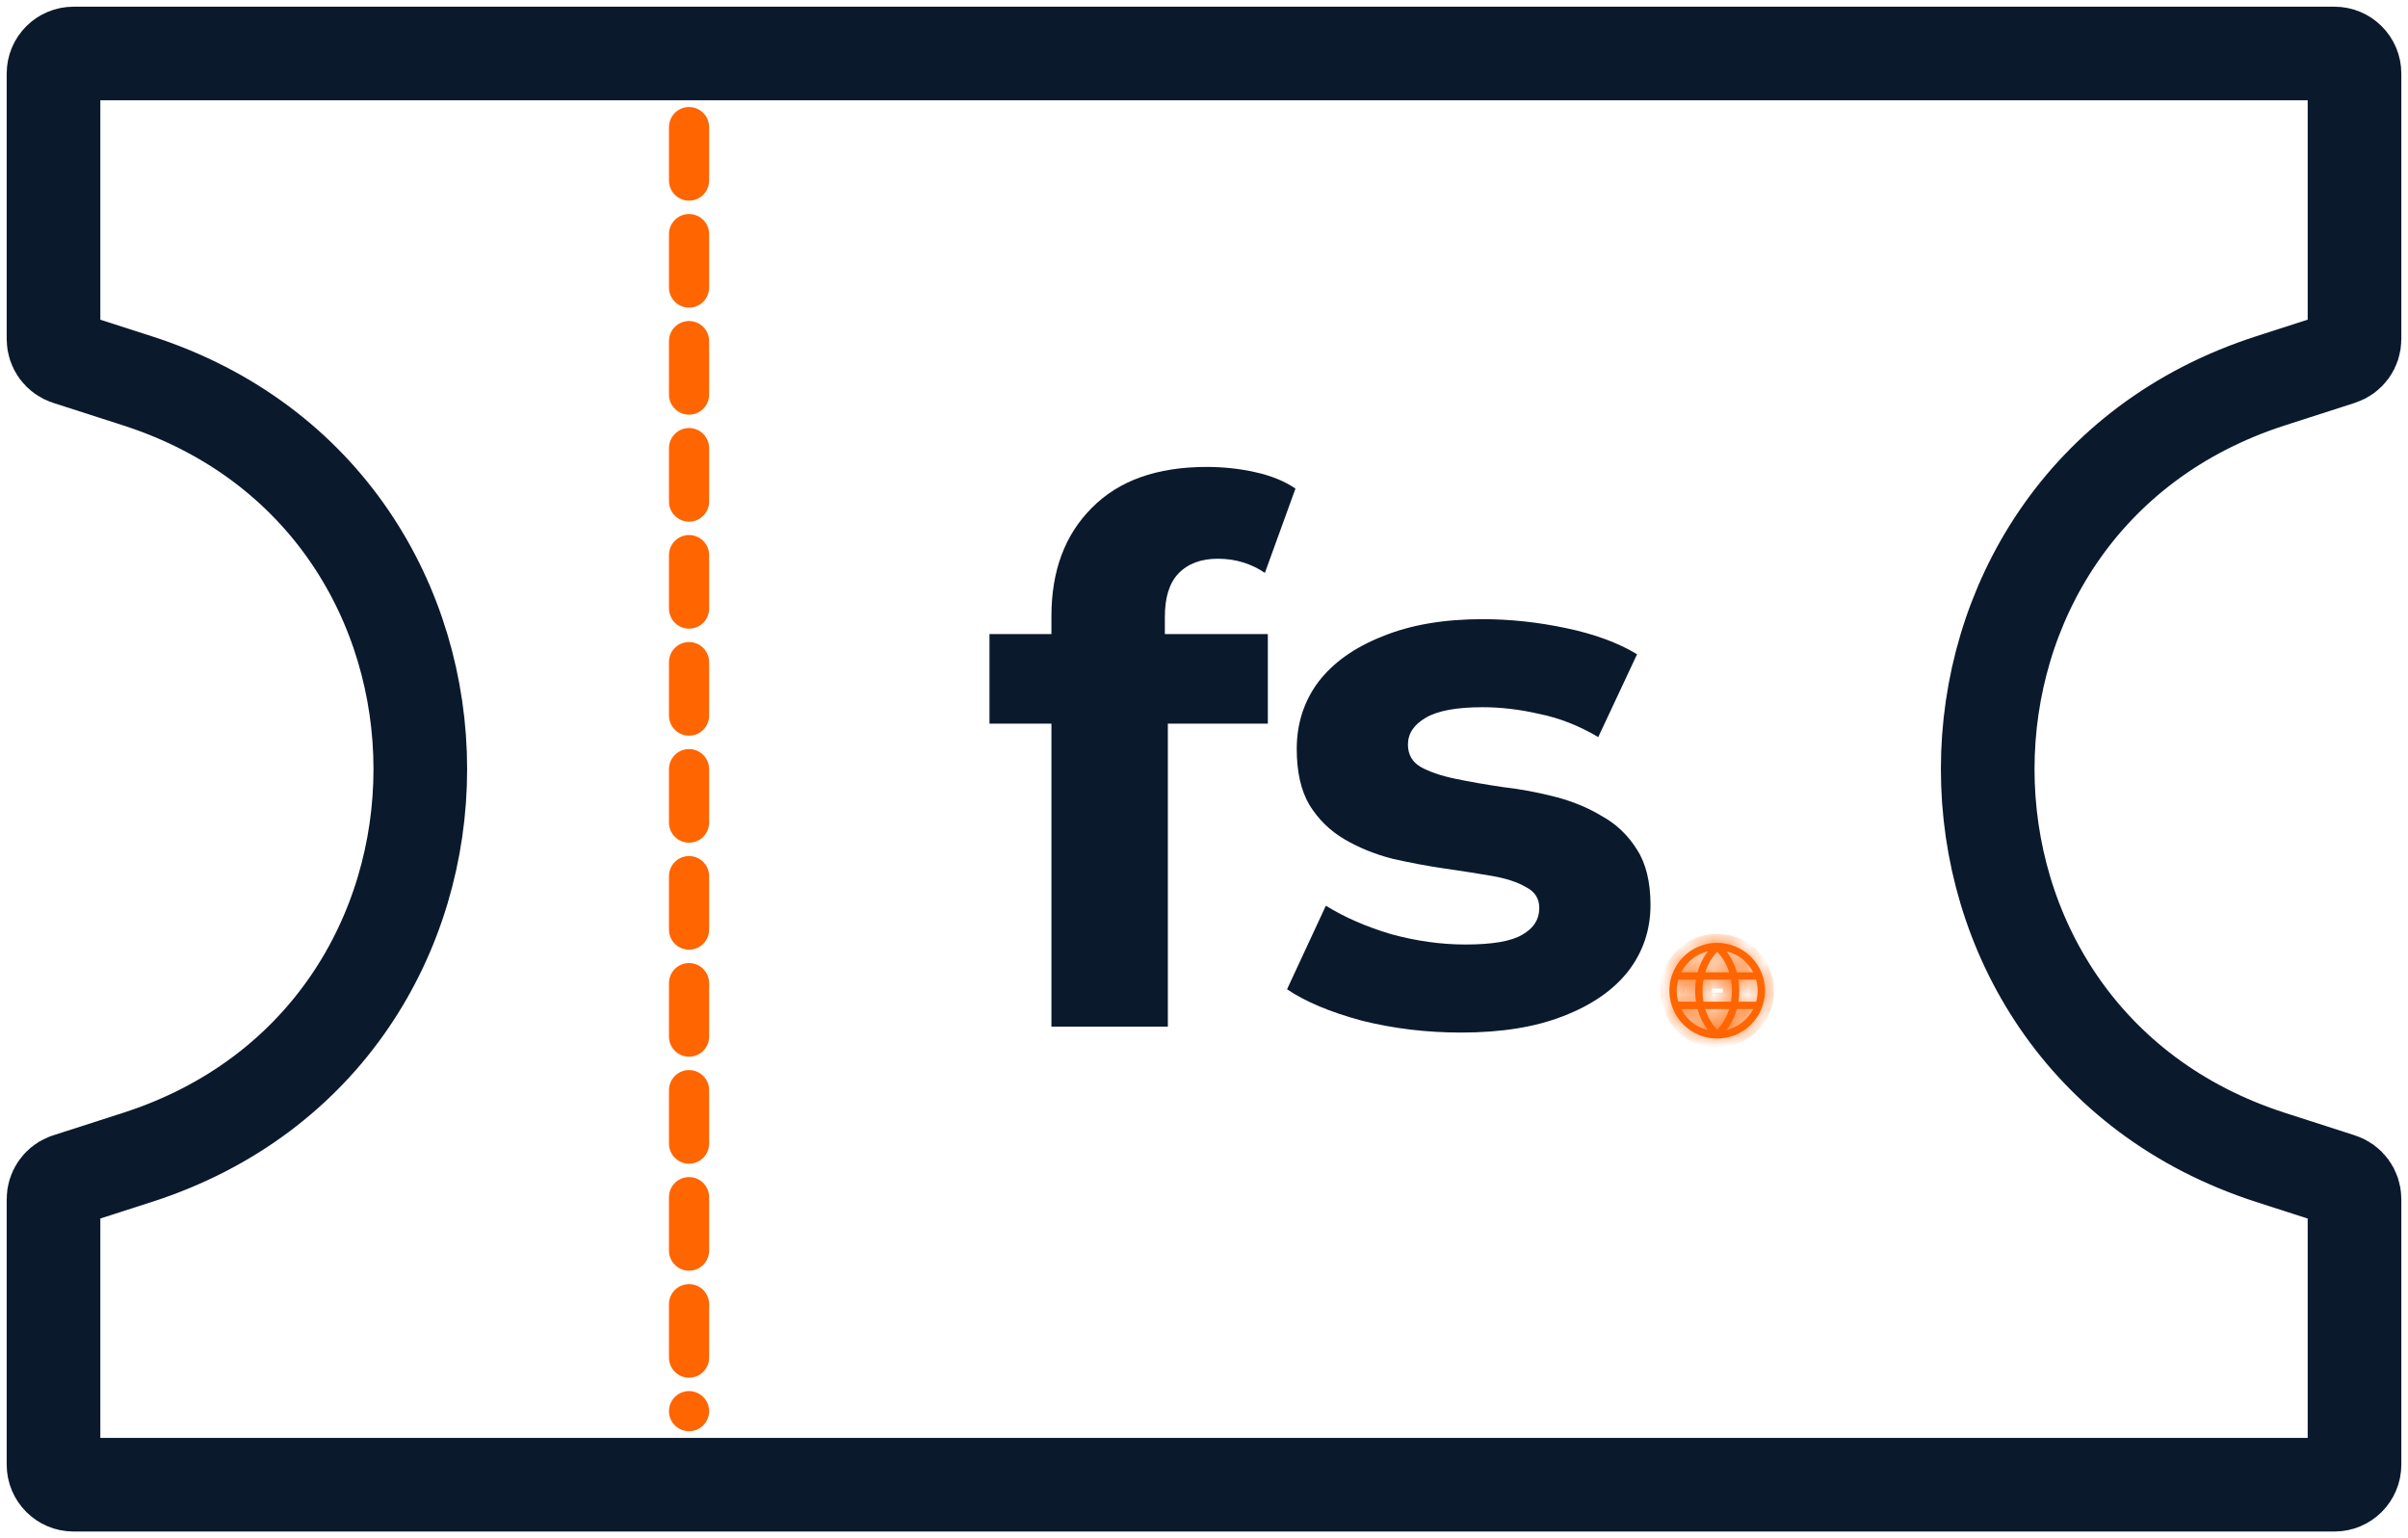
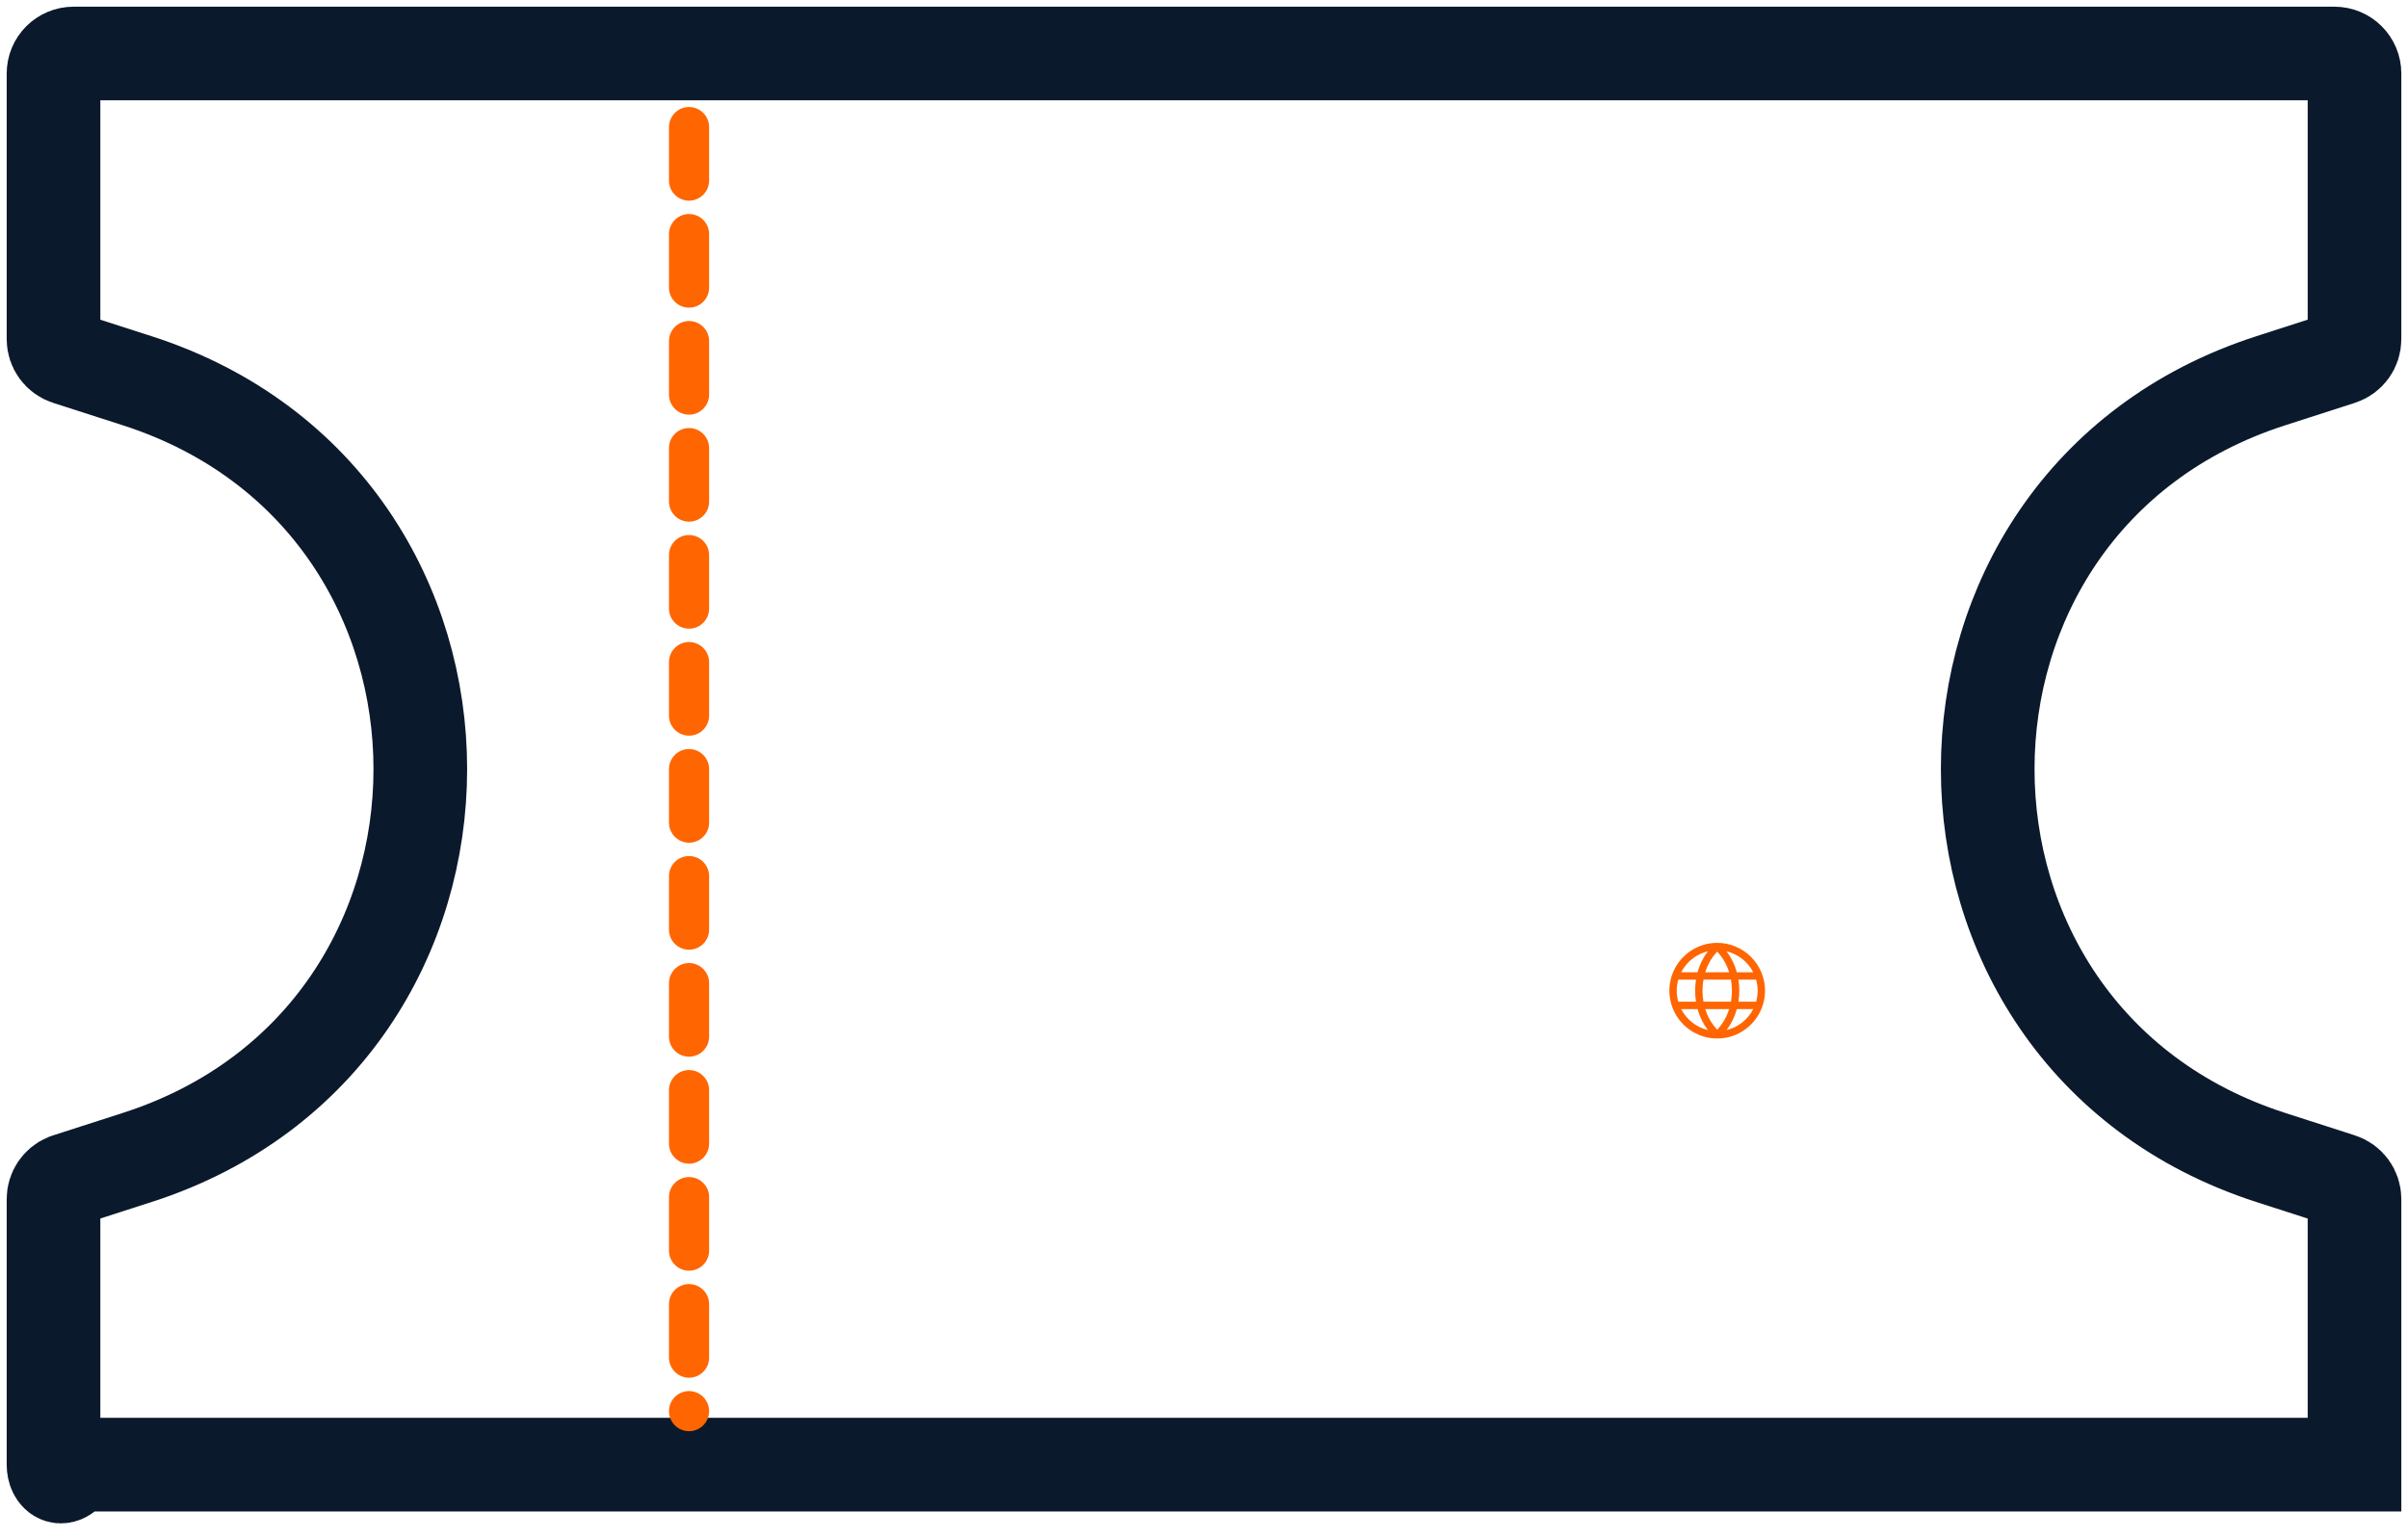
<svg xmlns="http://www.w3.org/2000/svg" width="144" height="92" viewBox="0 0 144 92" fill="none">
-   <path d="M62.876 61.4V36.853C62.876 34.146 63.679 31.989 65.286 30.382C66.892 28.746 69.183 27.927 72.159 27.927C73.17 27.927 74.137 28.032 75.06 28.24C76.012 28.448 76.815 28.776 77.47 29.222L75.64 34.265C75.253 33.997 74.822 33.789 74.346 33.64C73.87 33.491 73.364 33.417 72.828 33.417C71.817 33.417 71.028 33.715 70.463 34.31C69.927 34.875 69.659 35.738 69.659 36.898V39.13L69.838 42.12V61.4H62.876ZM59.171 43.28V37.925H75.818V43.28H59.171ZM87.365 61.757C85.312 61.757 83.333 61.519 81.429 61.043C79.555 60.537 78.067 59.912 76.966 59.169L79.287 54.17C80.388 54.854 81.682 55.42 83.17 55.866C84.687 56.282 86.175 56.491 87.633 56.491C89.24 56.491 90.37 56.297 91.025 55.91C91.709 55.524 92.051 54.988 92.051 54.304C92.051 53.739 91.783 53.322 91.248 53.054C90.742 52.757 90.058 52.533 89.195 52.385C88.332 52.236 87.38 52.087 86.338 51.938C85.327 51.79 84.3 51.596 83.259 51.358C82.218 51.09 81.266 50.704 80.403 50.198C79.54 49.692 78.841 49.008 78.305 48.145C77.799 47.282 77.546 46.166 77.546 44.798C77.546 43.28 77.978 41.941 78.841 40.781C79.733 39.621 81.013 38.713 82.679 38.059C84.345 37.374 86.338 37.032 88.659 37.032C90.296 37.032 91.962 37.211 93.658 37.568C95.354 37.925 96.767 38.445 97.898 39.13L95.577 44.084C94.417 43.399 93.241 42.938 92.051 42.7C90.891 42.432 89.76 42.298 88.659 42.298C87.112 42.298 85.981 42.507 85.267 42.923C84.553 43.34 84.196 43.875 84.196 44.53C84.196 45.125 84.449 45.571 84.955 45.869C85.491 46.166 86.19 46.404 87.053 46.583C87.915 46.761 88.853 46.925 89.864 47.074C90.906 47.193 91.947 47.386 92.988 47.654C94.03 47.922 94.967 48.309 95.8 48.814C96.663 49.29 97.362 49.96 97.898 50.823C98.433 51.656 98.701 52.757 98.701 54.125C98.701 55.613 98.255 56.937 97.362 58.097C96.469 59.228 95.175 60.121 93.479 60.775C91.813 61.43 89.775 61.757 87.365 61.757Z" fill="#0B192C" />
  <mask id="path-2-inside-1_122_12" fill="white">
    <path d="M102.69 56.392C102.124 56.392 101.571 56.56 101.101 56.874C100.631 57.188 100.264 57.635 100.048 58.158C99.831 58.68 99.775 59.255 99.885 59.81C99.996 60.365 100.268 60.874 100.668 61.274C101.068 61.674 101.577 61.946 102.132 62.057C102.687 62.167 103.262 62.111 103.784 61.894C104.307 61.678 104.754 61.311 105.068 60.841C105.382 60.37 105.55 59.818 105.55 59.252C105.549 58.494 105.247 57.767 104.711 57.231C104.175 56.695 103.448 56.393 102.69 56.392ZM105.11 59.252C105.11 59.475 105.079 59.697 105.018 59.912H103.959C104.027 59.474 104.027 59.029 103.959 58.592H105.018C105.079 58.807 105.11 59.029 105.11 59.252ZM101.975 60.352H103.405C103.264 60.813 103.02 61.237 102.69 61.589C102.361 61.237 102.116 60.813 101.975 60.352ZM101.868 59.912C101.792 59.475 101.792 59.029 101.868 58.592H103.514C103.59 59.029 103.59 59.475 103.514 59.912H101.868ZM100.27 59.252C100.27 59.029 100.301 58.807 100.362 58.592H101.421C101.353 59.029 101.353 59.474 101.421 59.912H100.362C100.301 59.697 100.27 59.475 100.27 59.252ZM103.405 58.152H101.975C102.116 57.69 102.36 57.267 102.69 56.915C103.019 57.267 103.264 57.691 103.405 58.152ZM104.844 58.152H103.864C103.741 57.699 103.533 57.274 103.251 56.898C103.592 56.98 103.91 57.134 104.185 57.351C104.46 57.567 104.685 57.84 104.845 58.152H104.844ZM102.129 56.898C101.847 57.274 101.639 57.699 101.515 58.152H100.535C100.695 57.84 100.92 57.567 101.195 57.351C101.47 57.134 101.788 56.98 102.129 56.898ZM100.535 60.352H101.515C101.639 60.805 101.847 61.23 102.129 61.606C101.788 61.524 101.47 61.37 101.195 61.153C100.92 60.937 100.695 60.663 100.535 60.352ZM103.251 61.606C103.533 61.23 103.741 60.805 103.864 60.352H104.845C104.685 60.663 104.46 60.937 104.185 61.153C103.91 61.37 103.592 61.524 103.251 61.606Z" />
  </mask>
  <path d="M102.69 56.392C102.124 56.392 101.571 56.56 101.101 56.874C100.631 57.188 100.264 57.635 100.048 58.158C99.831 58.68 99.775 59.255 99.885 59.81C99.996 60.365 100.268 60.874 100.668 61.274C101.068 61.674 101.577 61.946 102.132 62.057C102.687 62.167 103.262 62.111 103.784 61.894C104.307 61.678 104.754 61.311 105.068 60.841C105.382 60.37 105.55 59.818 105.55 59.252C105.549 58.494 105.247 57.767 104.711 57.231C104.175 56.695 103.448 56.393 102.69 56.392ZM105.11 59.252C105.11 59.475 105.079 59.697 105.018 59.912H103.959C104.027 59.474 104.027 59.029 103.959 58.592H105.018C105.079 58.807 105.11 59.029 105.11 59.252ZM101.975 60.352H103.405C103.264 60.813 103.02 61.237 102.69 61.589C102.361 61.237 102.116 60.813 101.975 60.352ZM101.868 59.912C101.792 59.475 101.792 59.029 101.868 58.592H103.514C103.59 59.029 103.59 59.475 103.514 59.912H101.868ZM100.27 59.252C100.27 59.029 100.301 58.807 100.362 58.592H101.421C101.353 59.029 101.353 59.474 101.421 59.912H100.362C100.301 59.697 100.27 59.475 100.27 59.252ZM103.405 58.152H101.975C102.116 57.69 102.36 57.267 102.69 56.915C103.019 57.267 103.264 57.691 103.405 58.152ZM104.844 58.152H103.864C103.741 57.699 103.533 57.274 103.251 56.898C103.592 56.98 103.91 57.134 104.185 57.351C104.46 57.567 104.685 57.84 104.845 58.152H104.844ZM102.129 56.898C101.847 57.274 101.639 57.699 101.515 58.152H100.535C100.695 57.84 100.92 57.567 101.195 57.351C101.47 57.134 101.788 56.98 102.129 56.898ZM100.535 60.352H101.515C101.639 60.805 101.847 61.23 102.129 61.606C101.788 61.524 101.47 61.37 101.195 61.153C100.92 60.937 100.695 60.663 100.535 60.352ZM103.251 61.606C103.533 61.23 103.741 60.805 103.864 60.352H104.845C104.685 60.663 104.46 60.937 104.185 61.153C103.91 61.37 103.592 61.524 103.251 61.606Z" fill="#FF6500" />
-   <path d="M102.69 56.392L102.691 55.851H102.69V56.392ZM101.101 56.874L101.402 57.325L101.402 57.324L101.101 56.874ZM100.048 58.158L100.548 58.365L100.548 58.364L100.048 58.158ZM99.885 59.81L100.416 59.704L100.416 59.704L99.885 59.81ZM100.668 61.274L101.051 60.891L101.051 60.891L100.668 61.274ZM102.132 62.057L102.238 61.526L102.238 61.526L102.132 62.057ZM103.784 61.894L103.577 61.394L103.577 61.394L103.784 61.894ZM105.068 60.841L104.618 60.54L104.617 60.54L105.068 60.841ZM105.55 59.252L106.091 59.252L106.091 59.252L105.55 59.252ZM105.018 59.912V60.453H105.428L105.539 60.059L105.018 59.912ZM103.959 59.912L103.424 59.829L103.327 60.453H103.959V59.912ZM103.959 58.592V58.05H103.327L103.424 58.675L103.959 58.592ZM105.018 58.592L105.539 58.445L105.428 58.05H105.018V58.592ZM101.975 60.352V59.81H101.244L101.457 60.51L101.975 60.352ZM103.405 60.352L103.923 60.51L104.136 59.81H103.405V60.352ZM102.69 61.589L102.294 61.959L102.69 62.382L103.085 61.959L102.69 61.589ZM101.868 59.912L101.334 60.005L101.412 60.453H101.868V59.912ZM101.868 58.592V58.05H101.412L101.334 58.499L101.868 58.592ZM103.514 58.592L104.048 58.499L103.97 58.05H103.514V58.592ZM103.514 59.912V60.453H103.97L104.048 60.005L103.514 59.912ZM100.362 58.592V58.05H99.952L99.841 58.445L100.362 58.592ZM101.421 58.592L101.956 58.675L102.052 58.05H101.421V58.592ZM101.421 59.912V60.453H102.052L101.956 59.829L101.421 59.912ZM100.362 59.912L99.841 60.059L99.952 60.453H100.362V59.912ZM103.405 58.152V58.694H104.136L103.923 57.994L103.405 58.152ZM101.975 58.152L101.457 57.994L101.244 58.694H101.975V58.152ZM102.69 56.915L103.086 56.545L102.69 56.121L102.295 56.545L102.69 56.915ZM103.864 58.152L103.342 58.294L103.451 58.694H103.864V58.152ZM103.251 56.898L103.377 56.372L101.914 56.02L102.818 57.223L103.251 56.898ZM104.845 58.152V58.694H105.731L105.327 57.905L104.845 58.152ZM102.129 56.898L102.562 57.223L103.466 56.02L102.003 56.372L102.129 56.898ZM101.515 58.152V58.694H101.929L102.038 58.294L101.515 58.152ZM100.535 58.152L100.053 57.905L99.649 58.694H100.535V58.152ZM100.535 60.352V59.81H99.649L100.053 60.599L100.535 60.352ZM101.515 60.352L102.038 60.209L101.929 59.81H101.515V60.352ZM102.129 61.606L102.003 62.132L103.466 62.483L102.562 61.281L102.129 61.606ZM103.251 61.606L102.818 61.281L101.914 62.483L103.377 62.132L103.251 61.606ZM103.864 60.352V59.81H103.451L103.342 60.209L103.864 60.352ZM104.845 60.352L105.327 60.599L105.731 59.81H104.845V60.352ZM102.69 56.392V55.851C102.017 55.851 101.359 56.05 100.8 56.424L101.101 56.874L101.402 57.324C101.783 57.07 102.231 56.934 102.69 56.934V56.392ZM101.101 56.874L100.801 56.424C100.241 56.797 99.805 57.329 99.548 57.951L100.048 58.158L100.548 58.364C100.723 57.941 101.02 57.579 101.402 57.325L101.101 56.874ZM100.048 58.158L99.548 57.95C99.29 58.572 99.223 59.256 99.354 59.916L99.885 59.81L100.416 59.704C100.327 59.255 100.373 58.789 100.548 58.365L100.048 58.158ZM99.885 59.81L99.354 59.916C99.485 60.575 99.809 61.181 100.285 61.657L100.668 61.274L101.051 60.891C100.726 60.567 100.506 60.154 100.416 59.704L99.885 59.81ZM100.668 61.274L100.285 61.657C100.76 62.133 101.367 62.457 102.027 62.588L102.132 62.057L102.238 61.526C101.788 61.436 101.375 61.215 101.051 60.891L100.668 61.274ZM102.132 62.057L102.027 62.588C102.686 62.719 103.37 62.652 103.992 62.394L103.784 61.894L103.577 61.394C103.153 61.569 102.687 61.615 102.238 61.526L102.132 62.057ZM103.784 61.894L103.992 62.394C104.613 62.137 105.144 61.701 105.518 61.141L105.068 60.841L104.617 60.54C104.363 60.921 104.001 61.218 103.577 61.394L103.784 61.894ZM105.068 60.841L105.518 61.142C105.892 60.582 106.091 59.924 106.091 59.252H105.55H105.008C105.008 59.711 104.872 60.159 104.618 60.54L105.068 60.841ZM105.55 59.252L106.091 59.252C106.09 58.35 105.732 57.485 105.094 56.848L104.711 57.231L104.328 57.614C104.763 58.048 105.008 58.638 105.008 59.252L105.55 59.252ZM104.711 57.231L105.094 56.848C104.457 56.21 103.592 55.852 102.691 55.851L102.69 56.392L102.689 56.934C103.304 56.934 103.894 57.179 104.328 57.614L104.711 57.231ZM105.11 59.252H104.568C104.568 59.425 104.544 59.598 104.497 59.765L105.018 59.912L105.539 60.059C105.614 59.797 105.651 59.525 105.651 59.252H105.11ZM105.018 59.912V59.37H103.959V59.912V60.453H105.018V59.912ZM103.959 59.912L104.494 59.995C104.571 59.502 104.571 59.002 104.494 58.509L103.959 58.592L103.424 58.675C103.483 59.057 103.483 59.447 103.424 59.829L103.959 59.912ZM103.959 58.592V59.133H105.018V58.592V58.05H103.959V58.592ZM105.018 58.592L104.497 58.739C104.544 58.906 104.568 59.079 104.568 59.252H105.11H105.651C105.651 58.979 105.614 58.707 105.539 58.445L105.018 58.592ZM101.975 60.352V60.893H103.405V60.352V59.81H101.975V60.352ZM103.405 60.352L102.887 60.194C102.77 60.577 102.568 60.927 102.295 61.219L102.69 61.589L103.085 61.959C103.472 61.546 103.758 61.05 103.923 60.51L103.405 60.352ZM102.69 61.589L103.086 61.22C102.813 60.927 102.61 60.576 102.493 60.194L101.975 60.352L101.457 60.51C101.622 61.05 101.909 61.546 102.294 61.959L102.69 61.589ZM101.868 59.912L102.401 59.819C102.336 59.444 102.336 59.06 102.401 58.685L101.868 58.592L101.334 58.499C101.248 58.997 101.248 59.507 101.334 60.005L101.868 59.912ZM101.868 58.592V59.133H103.514V58.592V58.05H101.868V58.592ZM103.514 58.592L102.981 58.685C103.046 59.06 103.046 59.444 102.981 59.819L103.514 59.912L104.048 60.005C104.134 59.507 104.134 58.997 104.048 58.499L103.514 58.592ZM103.514 59.912V59.37H101.868V59.912V60.453H103.514V59.912ZM100.27 59.252H100.812C100.812 59.079 100.836 58.906 100.883 58.739L100.362 58.592L99.841 58.445C99.766 58.707 99.729 58.979 99.729 59.252H100.27ZM100.362 58.592V59.133H101.421V58.592V58.05H100.362V58.592ZM101.421 58.592L100.886 58.509C100.809 59.002 100.809 59.502 100.886 59.995L101.421 59.912L101.956 59.829C101.897 59.447 101.897 59.057 101.956 58.675L101.421 58.592ZM101.421 59.912V59.37H100.362V59.912V60.453H101.421V59.912ZM100.362 59.912L100.883 59.765C100.836 59.598 100.812 59.425 100.812 59.252H100.27H99.729C99.729 59.525 99.766 59.797 99.841 60.059L100.362 59.912ZM103.405 58.152V57.611H101.975V58.152V58.694H103.405V58.152ZM101.975 58.152L102.493 58.31C102.61 57.927 102.812 57.577 103.085 57.285L102.69 56.915L102.295 56.545C101.908 56.958 101.622 57.454 101.457 57.994L101.975 58.152ZM102.69 56.915L102.294 57.284C102.567 57.577 102.77 57.928 102.887 58.31L103.405 58.152L103.923 57.994C103.758 57.453 103.471 56.958 103.086 56.545L102.69 56.915ZM104.844 58.152V57.611H103.864V58.152V58.694H104.844V58.152ZM103.864 58.152L104.387 58.01C104.245 57.491 104.007 57.003 103.684 56.573L103.251 56.898L102.818 57.223C103.059 57.544 103.237 57.907 103.342 58.294L103.864 58.152ZM103.251 56.898L103.125 57.425C103.389 57.488 103.636 57.608 103.85 57.776L104.185 57.351L104.52 56.925C104.183 56.66 103.794 56.472 103.377 56.372L103.251 56.898ZM104.185 57.351L103.85 57.776C104.064 57.944 104.239 58.157 104.363 58.399L104.845 58.152L105.327 57.905C105.132 57.524 104.856 57.19 104.52 56.925L104.185 57.351ZM104.845 58.152V57.611H104.844V58.152V58.694H104.845V58.152ZM102.129 56.898L101.696 56.573C101.373 57.003 101.134 57.491 100.993 58.01L101.515 58.152L102.038 58.294C102.143 57.907 102.321 57.544 102.562 57.223L102.129 56.898ZM101.515 58.152V57.611H100.535V58.152V58.694H101.515V58.152ZM100.535 58.152L101.017 58.399C101.141 58.157 101.316 57.944 101.53 57.776L101.195 57.351L100.86 56.925C100.524 57.19 100.248 57.524 100.053 57.905L100.535 58.152ZM101.195 57.351L101.53 57.776C101.744 57.608 101.991 57.488 102.255 57.425L102.129 56.898L102.003 56.372C101.586 56.472 101.196 56.66 100.86 56.925L101.195 57.351ZM100.535 60.352V60.893H101.515V60.352V59.81H100.535V60.352ZM101.515 60.352L100.993 60.494C101.134 61.013 101.373 61.501 101.696 61.931L102.129 61.606L102.562 61.281C102.321 60.96 102.143 60.596 102.038 60.209L101.515 60.352ZM102.129 61.606L102.255 61.079C101.991 61.016 101.744 60.896 101.53 60.728L101.195 61.153L100.86 61.579C101.196 61.843 101.586 62.032 102.003 62.132L102.129 61.606ZM101.195 61.153L101.53 60.728C101.316 60.559 101.141 60.347 101.017 60.105L100.535 60.352L100.053 60.599C100.248 60.98 100.524 61.314 100.86 61.579L101.195 61.153ZM103.251 61.606L103.684 61.931C104.007 61.501 104.245 61.013 104.387 60.494L103.864 60.352L103.342 60.209C103.237 60.596 103.059 60.96 102.818 61.281L103.251 61.606ZM103.864 60.352V60.893H104.845V60.352V59.81H103.864V60.352ZM104.845 60.352L104.363 60.105C104.239 60.347 104.064 60.559 103.85 60.728L104.185 61.153L104.52 61.579C104.856 61.314 105.132 60.98 105.327 60.599L104.845 60.352ZM104.185 61.153L103.85 60.728C103.636 60.896 103.389 61.016 103.125 61.079L103.251 61.606L103.377 62.132C103.794 62.032 104.183 61.843 104.52 61.579L104.185 61.153Z" fill="#FF6500" mask="url(#path-2-inside-1_122_12)" />
-   <path d="M4.4 3.2H139.601C140.263 3.2 140.801 3.737 140.801 4.4V20.286C140.801 20.807 140.464 21.269 139.968 21.428L135.787 22.775C113.226 30.04 113.226 61.96 135.787 69.225L139.968 70.572C140.464 70.732 140.801 71.194 140.801 71.715V87.6C140.801 88.263 140.263 88.8 139.601 88.8H4.4C3.738 88.8 3.2 88.263 3.2 87.6V71.715C3.2 71.226 3.496 70.789 3.941 70.605L4.032 70.572L8.214 69.225C30.775 61.96 30.775 30.041 8.214 22.775L4.032 21.428C3.536 21.269 3.2 20.807 3.2 20.286V4.4C3.2 3.737 3.738 3.2 4.4 3.2Z" stroke="#0B192C" stroke-width="5.6" />
+   <path d="M4.4 3.2H139.601C140.263 3.2 140.801 3.737 140.801 4.4V20.286C140.801 20.807 140.464 21.269 139.968 21.428L135.787 22.775C113.226 30.04 113.226 61.96 135.787 69.225L139.968 70.572C140.464 70.732 140.801 71.194 140.801 71.715V87.6H4.4C3.738 88.8 3.2 88.263 3.2 87.6V71.715C3.2 71.226 3.496 70.789 3.941 70.605L4.032 70.572L8.214 69.225C30.775 61.96 30.775 30.041 8.214 22.775L4.032 21.428C3.536 21.269 3.2 20.807 3.2 20.286V4.4C3.2 3.737 3.738 3.2 4.4 3.2Z" stroke="#0B192C" stroke-width="5.6" />
  <path d="M41.205 7.6L41.205 84.4" stroke="#FF6500" stroke-width="2.4" stroke-linecap="round" stroke-dasharray="3.2 3.2" />
</svg>